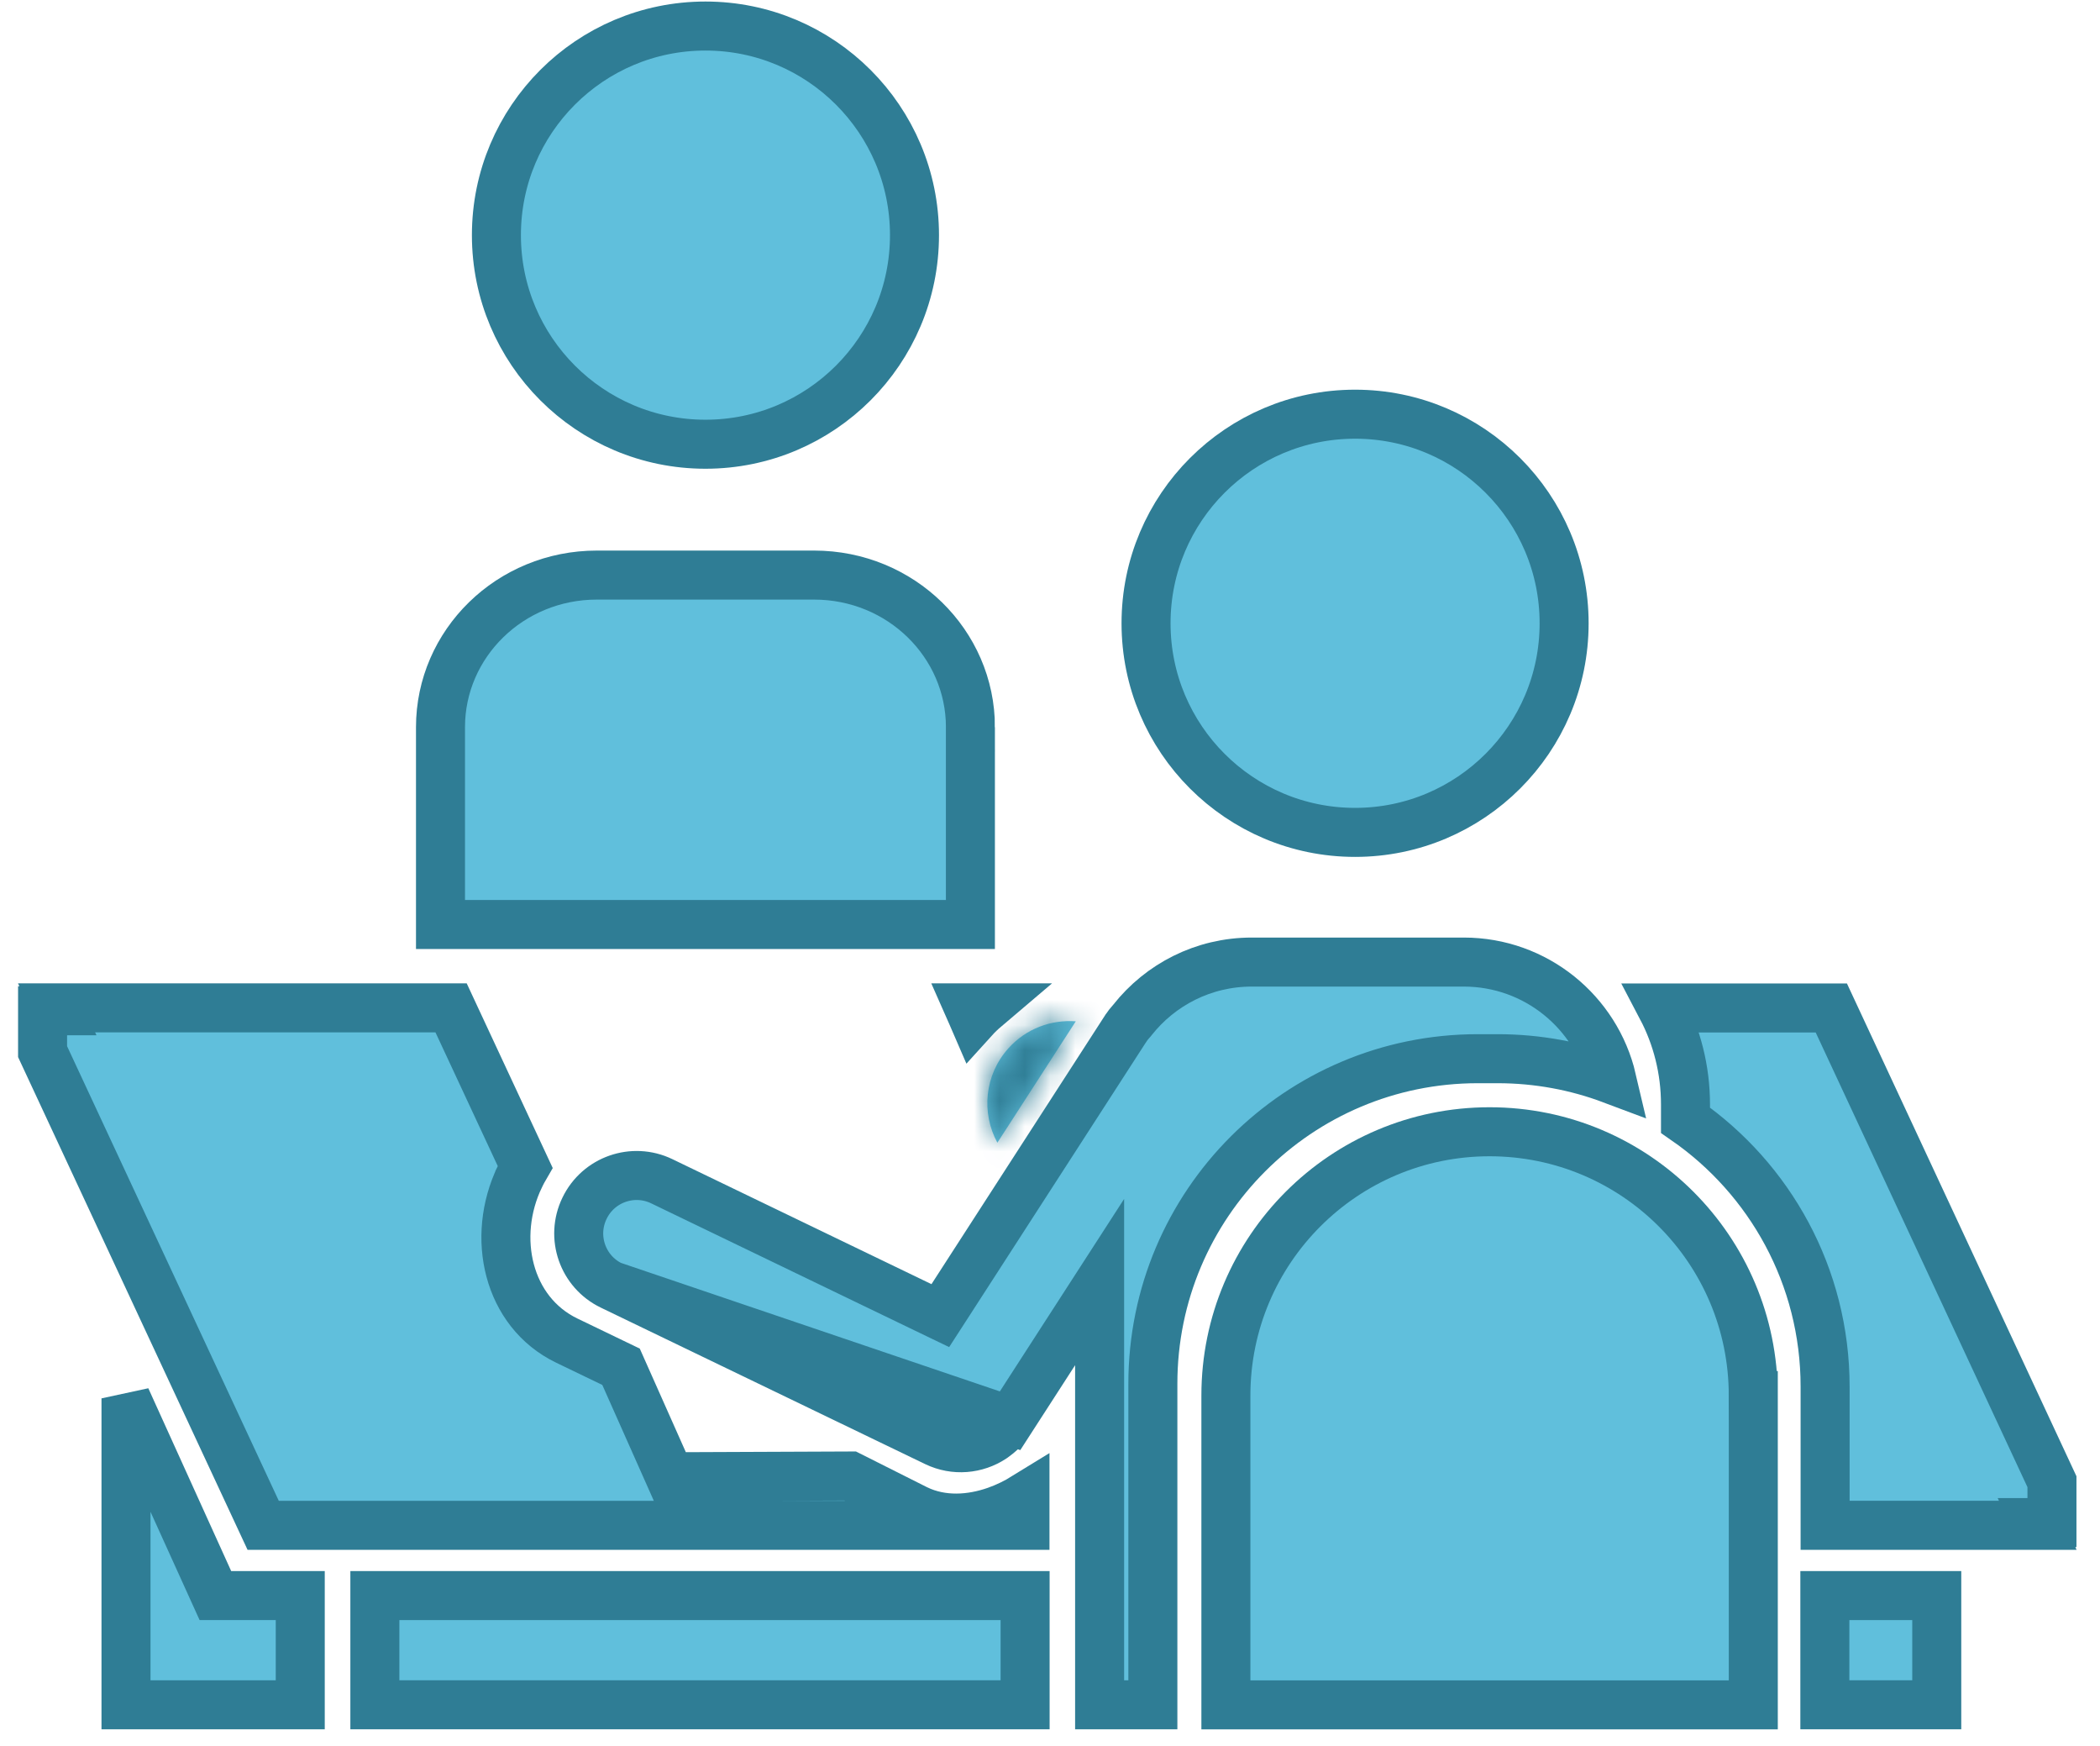
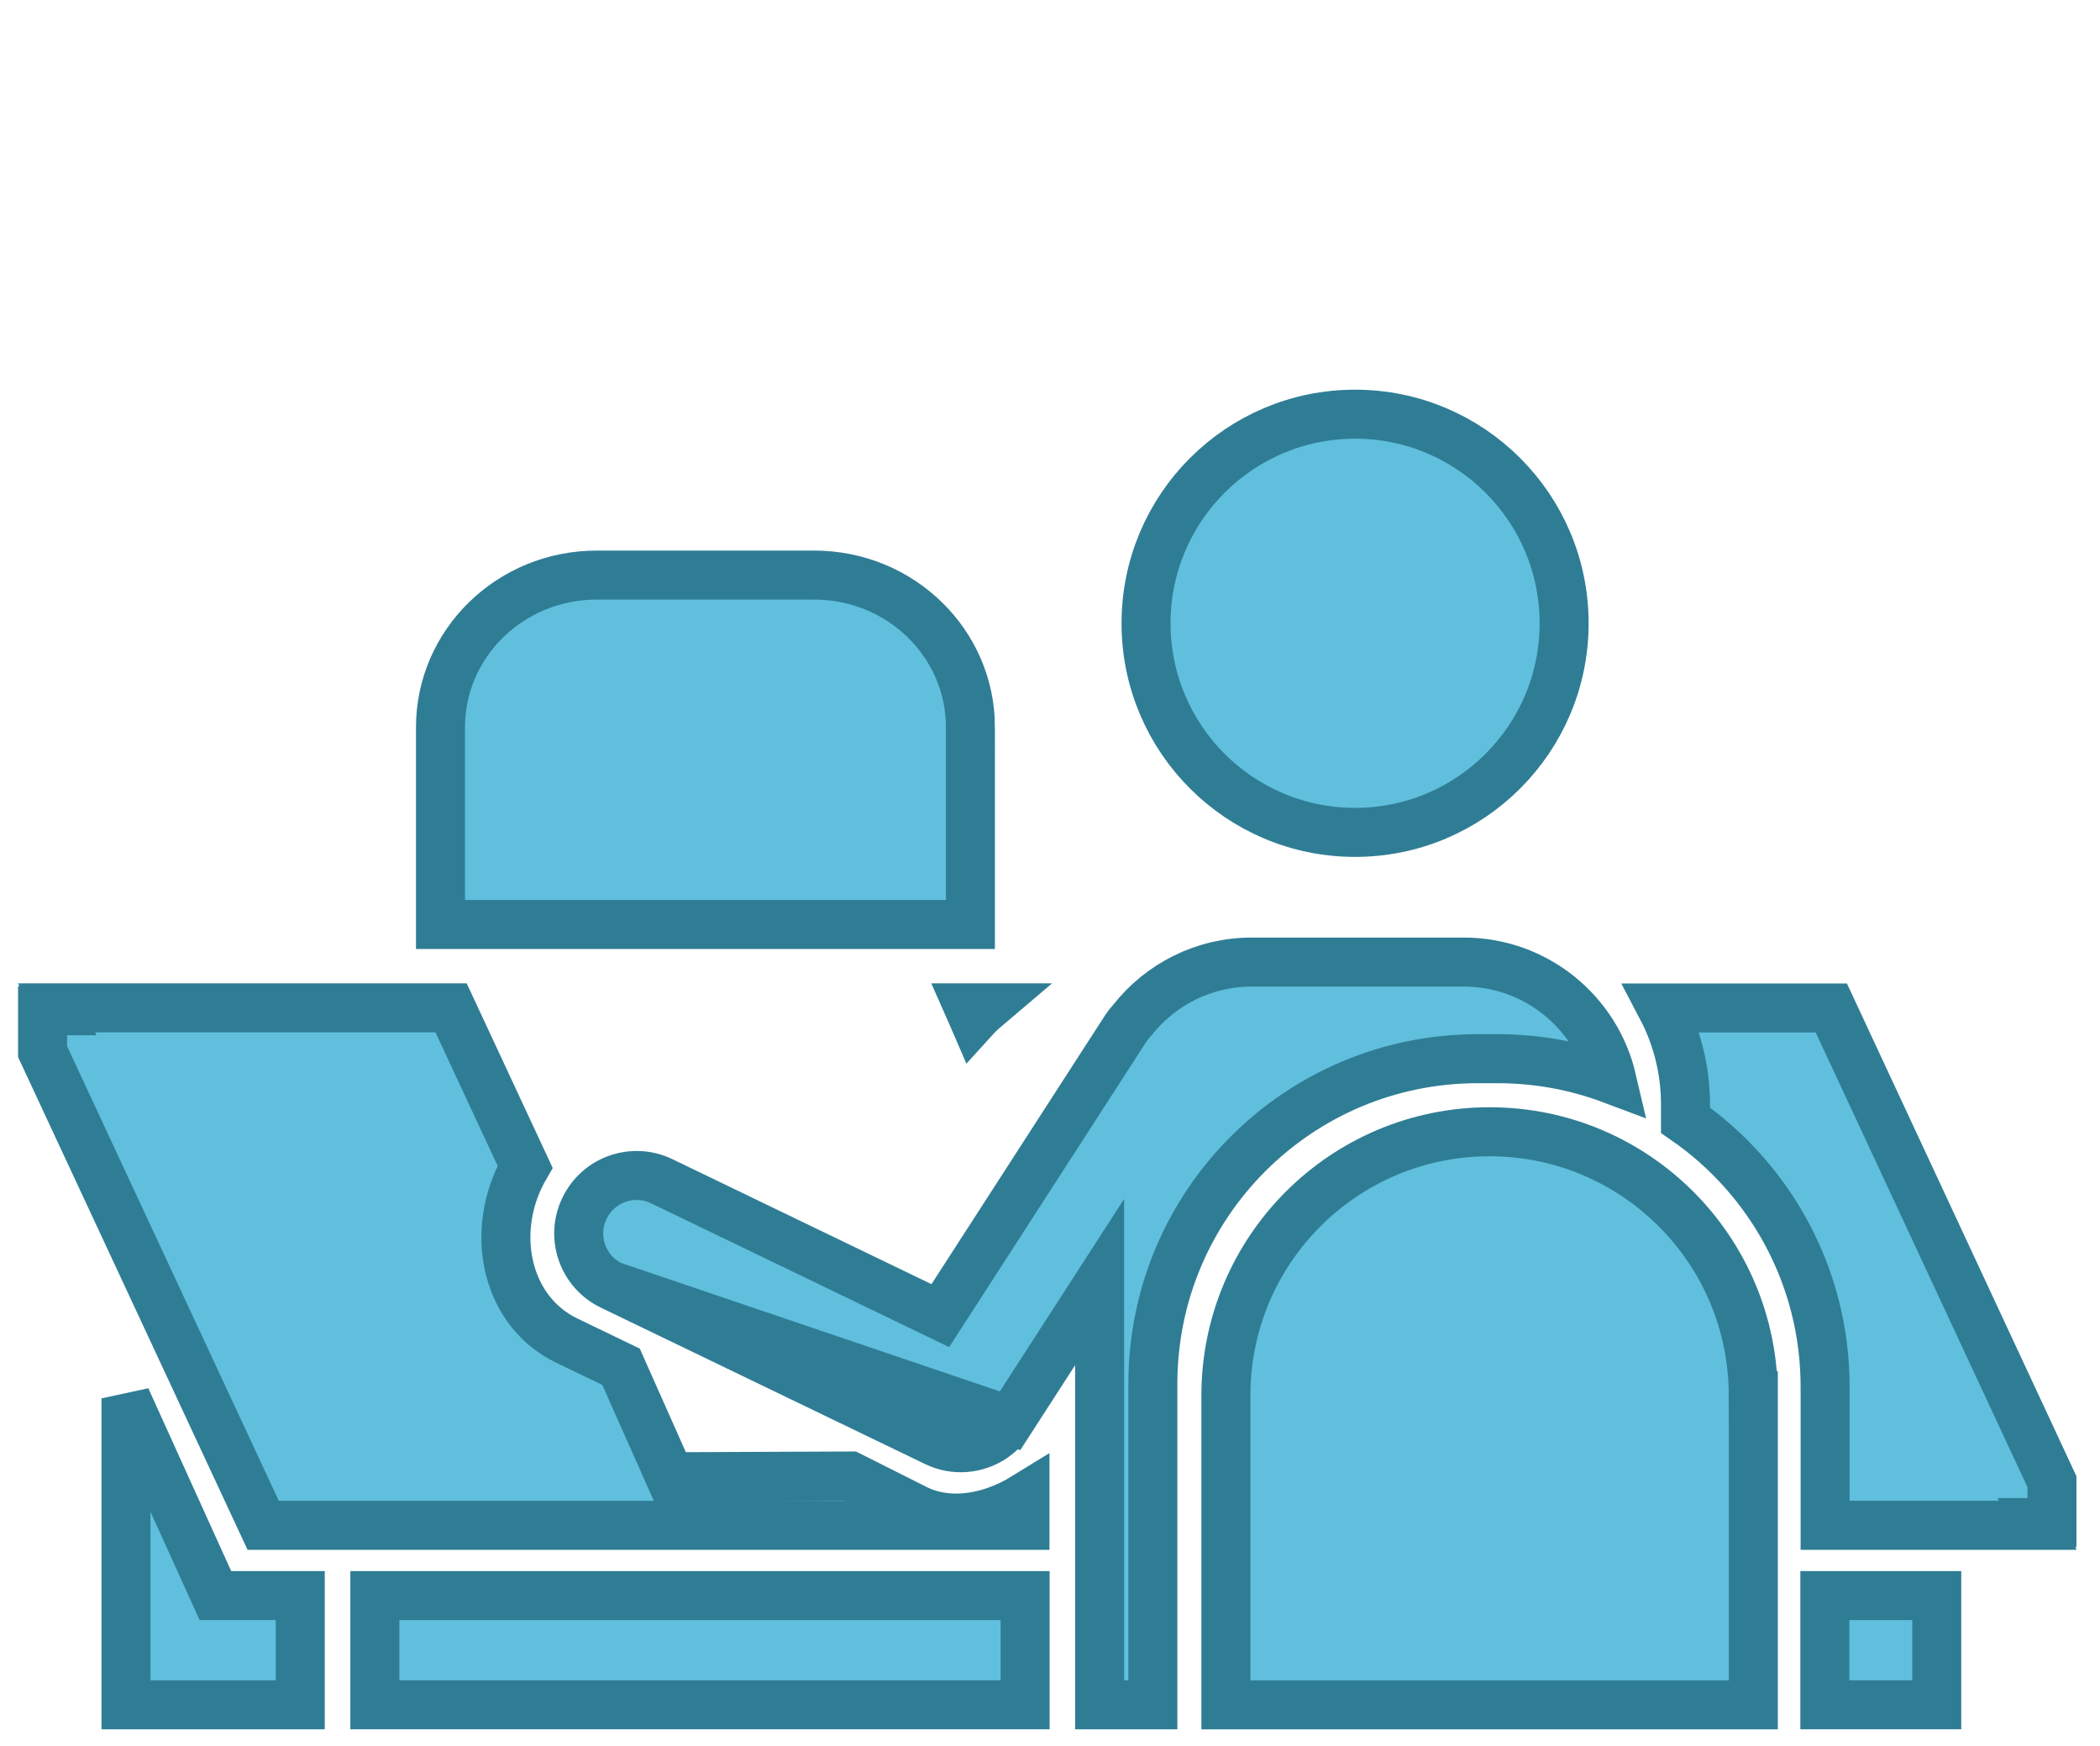
<svg xmlns="http://www.w3.org/2000/svg" fill="none" height="69" viewBox="0 0 83 69" width="83">
  <mask id="a" fill="#fff">
-     <path d="m42.519 40.355c-.971-.073-1.964.287-2.665 1.068-.946 1.054-1.075 2.553-.434 3.729z" fill="#fff" />
-   </mask>
+     </mask>
  <g fill="#60bfdc">
-     <path d="m36.144 9.291c0 4.563-3.699 8.262-8.262 8.262-4.563 0-8.262-3.699-8.262-8.262 0-4.563 3.699-8.262 8.262-8.262 4.563 0 8.262 3.699 8.262 8.262z" stroke="#2f7d95" stroke-width="1.937" />
    <path d="m38.354 28.733v7.796h-20.944v-7.796c0-3.298 2.744-6.01 6.18-6.01h8.585c3.435 0 6.18 2.712 6.18 6.01z" stroke="#2f7d95" stroke-width="1.937" />
    <path d="m81.101 58.546v1.616h-.611l.051.107h-8.406v-5.479c0-4.365-2.188-8.217-5.518-10.527v-.622c0-1.378-.339-2.678-.936-3.814h6.699z" stroke="#2f7d95" stroke-width="1.937" />
    <path d="m1.683 41.553v-1.614h.607l-.054-.115h15.593l.504 1.082 2.422 5.198c-.074.127-.144.259-.21.394l-0.0.001c-1.146 2.378-.488 5.34 1.854 6.471l0.0 0 2.147 1.035 1.676 3.768.257.578.632-.003 6.491-.027 2.611 1.312.007.004.007.003c1.02.492 2.164.405 3.142.06.394-.139.779-.325 1.142-.549v1.119h-30.109zm36.737-1.446-.125-.283h.649c-.159.135-.312.281-.456.44z" stroke="#2f7d95" stroke-width="1.937" />
    <path d="m61.82 24.628c0 4.563-3.699 8.262-8.262 8.262-4.563 0-8.262-3.699-8.262-8.262 0-4.563 3.699-8.262 8.262-8.262 4.563 0 8.262 3.699 8.262 8.262z" stroke="#2f7d95" stroke-width="1.937" />
-     <path d="m42.519 40.355c-.971-.073-1.964.287-2.665 1.068-.946 1.054-1.075 2.553-.434 3.729z" />
  </g>
  <path d="m42.519 40.355 1.627 1.051 1.769-2.739-3.251-.244zm-2.665 1.068-1.442-1.294-0.0 0zm-.434 3.729-1.701.927 1.559 2.862 1.769-2.738zm3.244-6.729c-1.54-.116-3.13.456-4.252 1.706l2.884 2.587c.28-.312.676-.46 1.078-.43zm-4.252 1.706c-1.512 1.685-1.713 4.078-.693 5.95l3.402-1.853c-.262-.48-.204-1.086.175-1.509zm2.635 6.074 3.099-4.797-3.254-2.102-3.099 4.797z" fill="#2f7d95" mask="url(#a)" />
  <path d="m69.297 55.141v12.222h-20.845v-12.222c0-5.757 4.667-10.422 10.422-10.422 5.757 0 10.422 4.667 10.422 10.422z" fill="#60bfdc" stroke="#2f7d95" stroke-width="1.937" />
  <path d="m24.165 50.795h0l12.818 6.182h0c.75.362 1.601.278 2.253-.152l.049-.034c.051-.035.095-.068.132-.1l.008-.007.008-.007c.188-.152.354-.332.488-.539zm0 0c-1.137-.548-1.614-1.915-1.063-3.052l.001-.002c.548-1.137 1.914-1.615 3.052-1.067h0l10.24 4.939.77.371.464-.718 6.864-10.628.004-.005c.055-.087.127-.178.22-.282l.02-.022.018-.023c1.102-1.397 2.806-2.292 4.719-2.292h8.38c2.846 0 5.231 1.978 5.852 4.635-1.406-.528-2.928-.817-4.517-.817h-.782c-7.093 0-12.841 5.75-12.841 12.841v12.688h-2.105v-13.419-3.284l-1.782 2.759-1.757 2.721z" fill="#60bfdc" stroke="#2f7d95" stroke-width="1.937" />
  <path d="m14.816 67.361v-4.315h25.7v4.315z" fill="#60bfdc" stroke="#2f7d95" stroke-width="1.937" />
  <path d="m72.125 67.361v-4.315h4.423v4.315z" fill="#60bfdc" stroke="#2f7d95" stroke-width="1.937" />
  <path d="m8.255 62.477.258.569h.624 2.73v4.315h-1.857-3.569-1.461v-12.107z" fill="#60bfdc" stroke="#2f7d95" stroke-width="1.937" />
</svg>